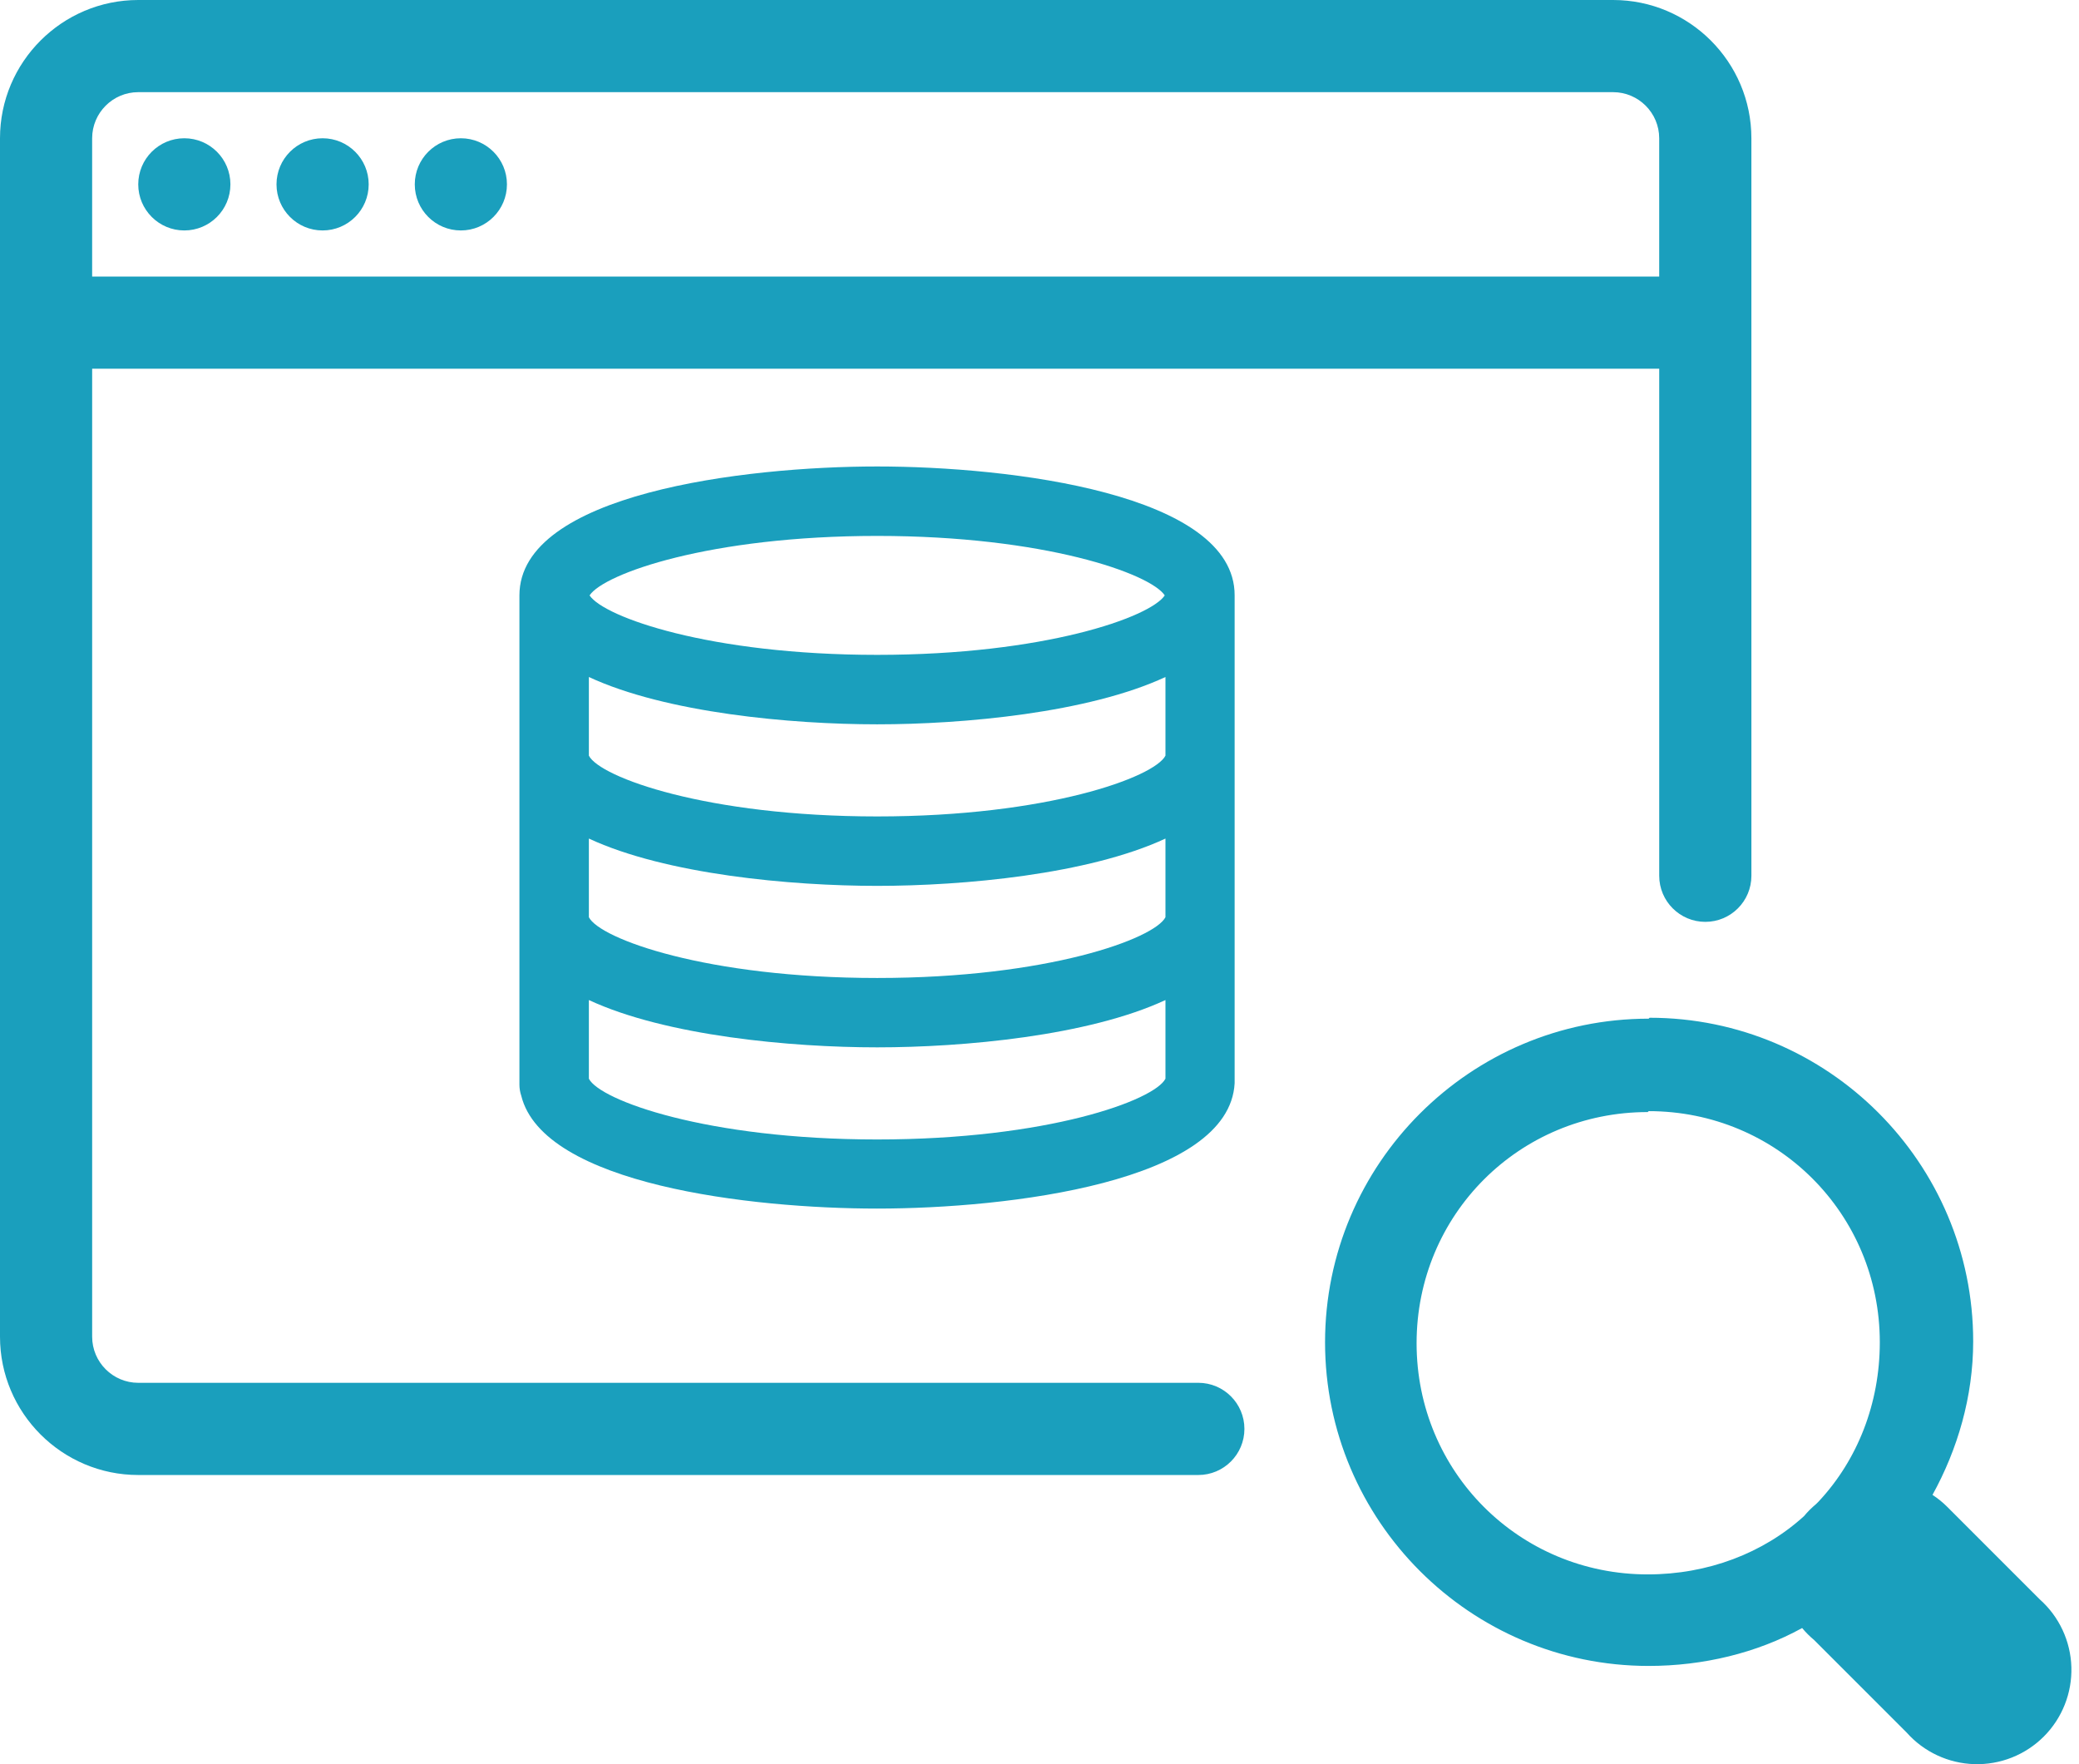
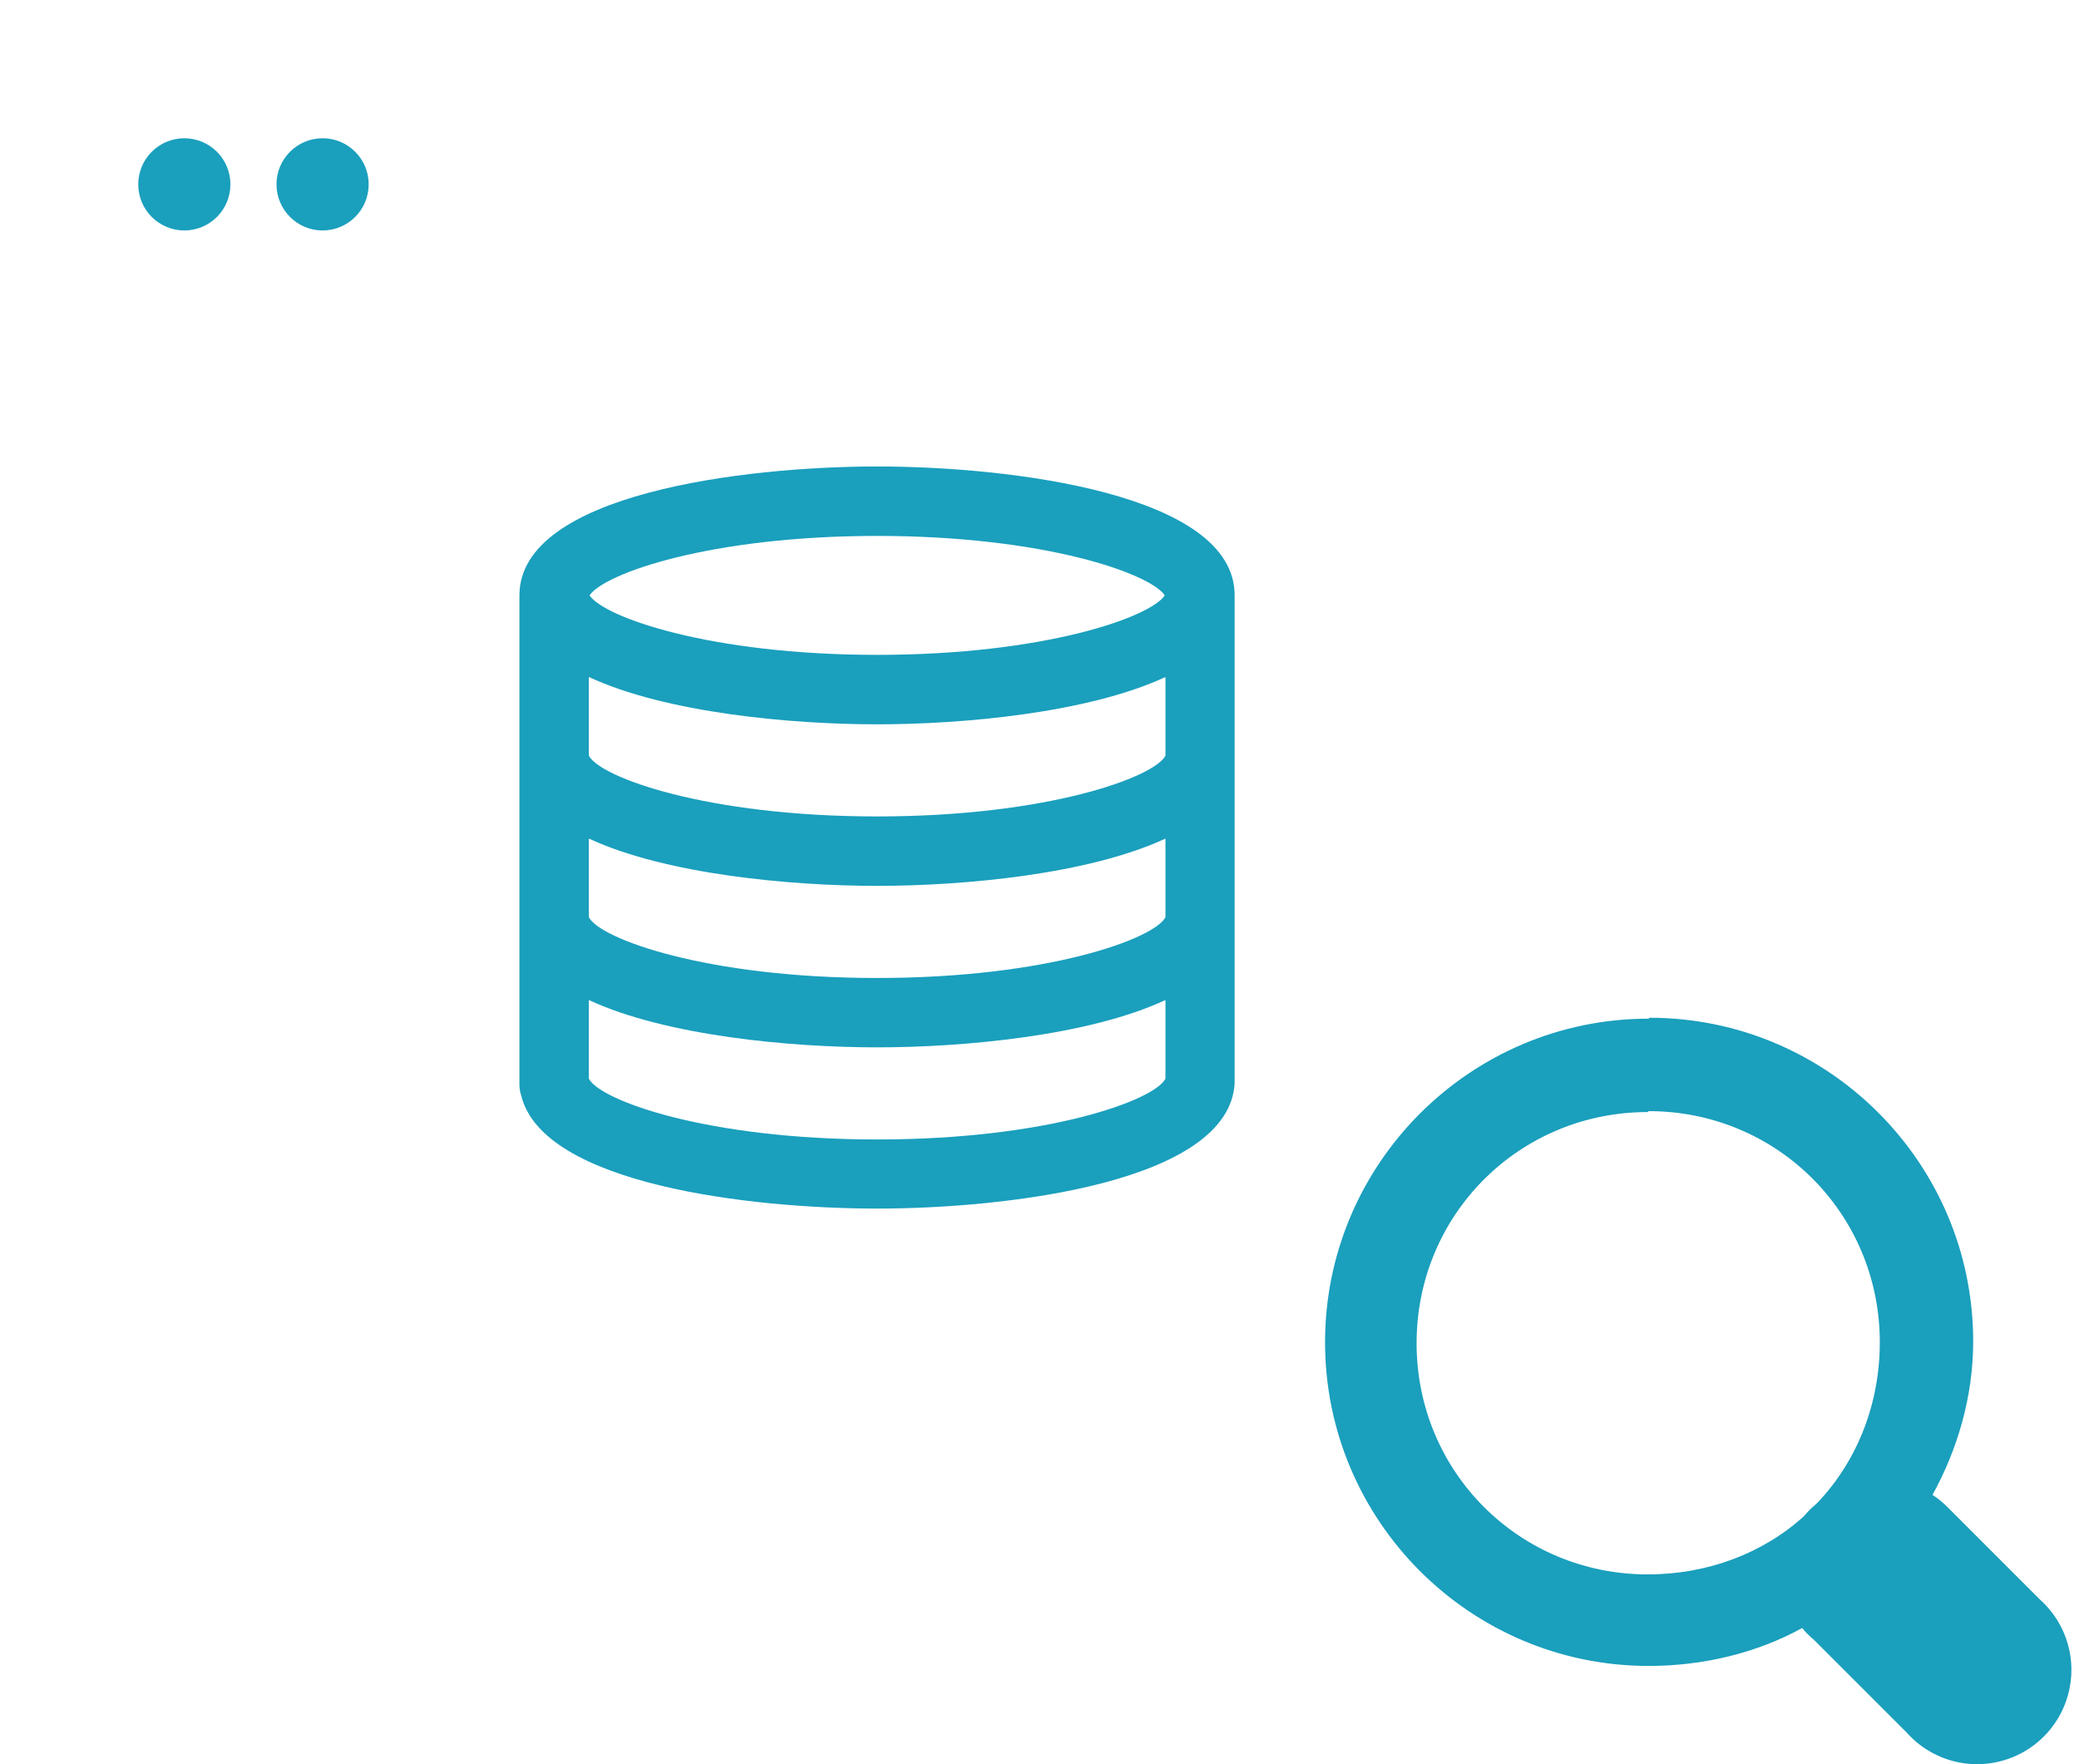
<svg xmlns="http://www.w3.org/2000/svg" width="165" height="140" viewBox="0 0 165 140" fill="none">
-   <path d="M95.103 109.736H10.972C8.956 109.736 7.314 108.094 7.314 106.078V29.262H131.684V69.498C131.684 71.518 133.323 73.156 135.342 73.156C137.362 73.156 139 71.518 139 69.498L138.999 10.974C138.999 4.923 134.076 0 128.026 0H10.974C4.923 0 0 4.923 0 10.974V106.078C0 112.128 4.923 117.052 10.974 117.052H95.104C97.124 117.052 98.763 115.413 98.763 113.394C98.763 111.374 97.124 109.735 95.104 109.735L95.103 109.736ZM10.972 7.314H128.024C130.04 7.314 131.683 8.957 131.683 10.973V21.946H7.313V10.973C7.313 8.957 8.955 7.314 10.971 7.314H10.972Z" fill="#1A9FBD" />
  <path d="M18.287 14.63C18.287 16.65 16.65 18.288 14.629 18.288C12.609 18.288 10.972 16.65 10.972 14.63C10.972 12.61 12.609 10.972 14.629 10.972C16.65 10.972 18.287 12.61 18.287 14.63Z" fill="#1A9FBD" />
  <path d="M29.261 14.63C29.261 16.65 27.623 18.288 25.602 18.288C23.583 18.288 21.945 16.65 21.945 14.63C21.945 12.61 23.583 10.972 25.602 10.972C27.623 10.972 29.261 12.61 29.261 14.63Z" fill="#1A9FBD" />
-   <path d="M40.234 14.63C40.234 16.65 38.597 18.288 36.576 18.288C34.556 18.288 32.919 16.65 32.919 14.63C32.919 12.61 34.556 10.972 36.576 10.972C38.597 10.972 40.234 12.61 40.234 14.63Z" fill="#1A9FBD" />
  <path d="M130.846 80.839C116.684 80.839 105.163 92.36 105.163 106.522C105.163 120.684 116.684 132.204 130.846 132.204C135.175 132.204 139.431 131.177 143.027 129.196C143.315 129.542 143.634 129.862 143.981 130.15L151.319 137.487C151.996 138.25 152.822 138.866 153.747 139.297C154.671 139.729 155.673 139.967 156.693 139.997C157.712 140.027 158.727 139.848 159.675 139.472C160.623 139.095 161.484 138.529 162.206 137.808C162.927 137.087 163.493 136.226 163.869 135.278C164.246 134.33 164.425 133.315 164.395 132.295C164.365 131.276 164.126 130.273 163.695 129.349C163.263 128.425 162.648 127.598 161.885 126.921L154.547 119.583C154.19 119.225 153.796 118.906 153.373 118.629C155.354 115.034 156.602 110.851 156.602 106.448C156.602 92.286 145.081 80.766 130.919 80.766L130.846 80.839ZM130.846 88.177C141.046 88.177 149.191 96.322 149.191 106.522C149.191 111.365 147.43 115.841 144.348 119.143C144.274 119.216 144.201 119.29 144.128 119.363C143.781 119.651 143.462 119.97 143.174 120.317C139.945 123.252 135.542 124.94 130.773 124.94C120.573 124.94 112.428 116.795 112.428 106.595C112.428 96.395 120.573 88.25 130.773 88.25L130.846 88.177Z" fill="#1A9FBD" />
  <path d="M69.616 37.018C59.069 37.018 41.224 39.174 41.224 47.249V86.064C41.224 86.366 41.272 86.666 41.369 86.953C43.112 94.008 59.618 95.909 69.616 95.909C80.033 95.909 97.566 93.801 97.987 85.961V85.761V47.249C98.008 39.174 80.163 37.018 69.616 37.018L69.616 37.018ZM92.497 72.788C91.622 74.496 83.141 77.61 69.616 77.61C56.092 77.61 47.612 74.503 46.736 72.788V66.546C52.853 69.391 62.775 70.3 69.616 70.3C76.458 70.3 86.379 69.391 92.497 66.546V72.788ZM92.497 59.967C91.622 61.676 83.141 64.79 69.616 64.79C56.092 64.79 47.612 61.682 46.736 59.967V53.725C52.853 56.571 62.775 57.48 69.616 57.48C76.458 57.48 86.379 56.571 92.497 53.725V59.967ZM69.616 42.529C82.886 42.529 91.297 45.52 92.441 47.249C91.298 48.978 82.886 51.968 69.616 51.968C56.347 51.968 47.935 48.978 46.791 47.249C47.935 45.519 56.347 42.529 69.616 42.529ZM69.616 90.425C56.092 90.425 47.612 87.318 46.736 85.603V79.36C52.853 82.206 62.775 83.115 69.616 83.115C76.458 83.115 86.379 82.206 92.497 79.36V85.602C91.622 87.318 83.141 90.425 69.616 90.425Z" fill="#1A9FBD" />
</svg>